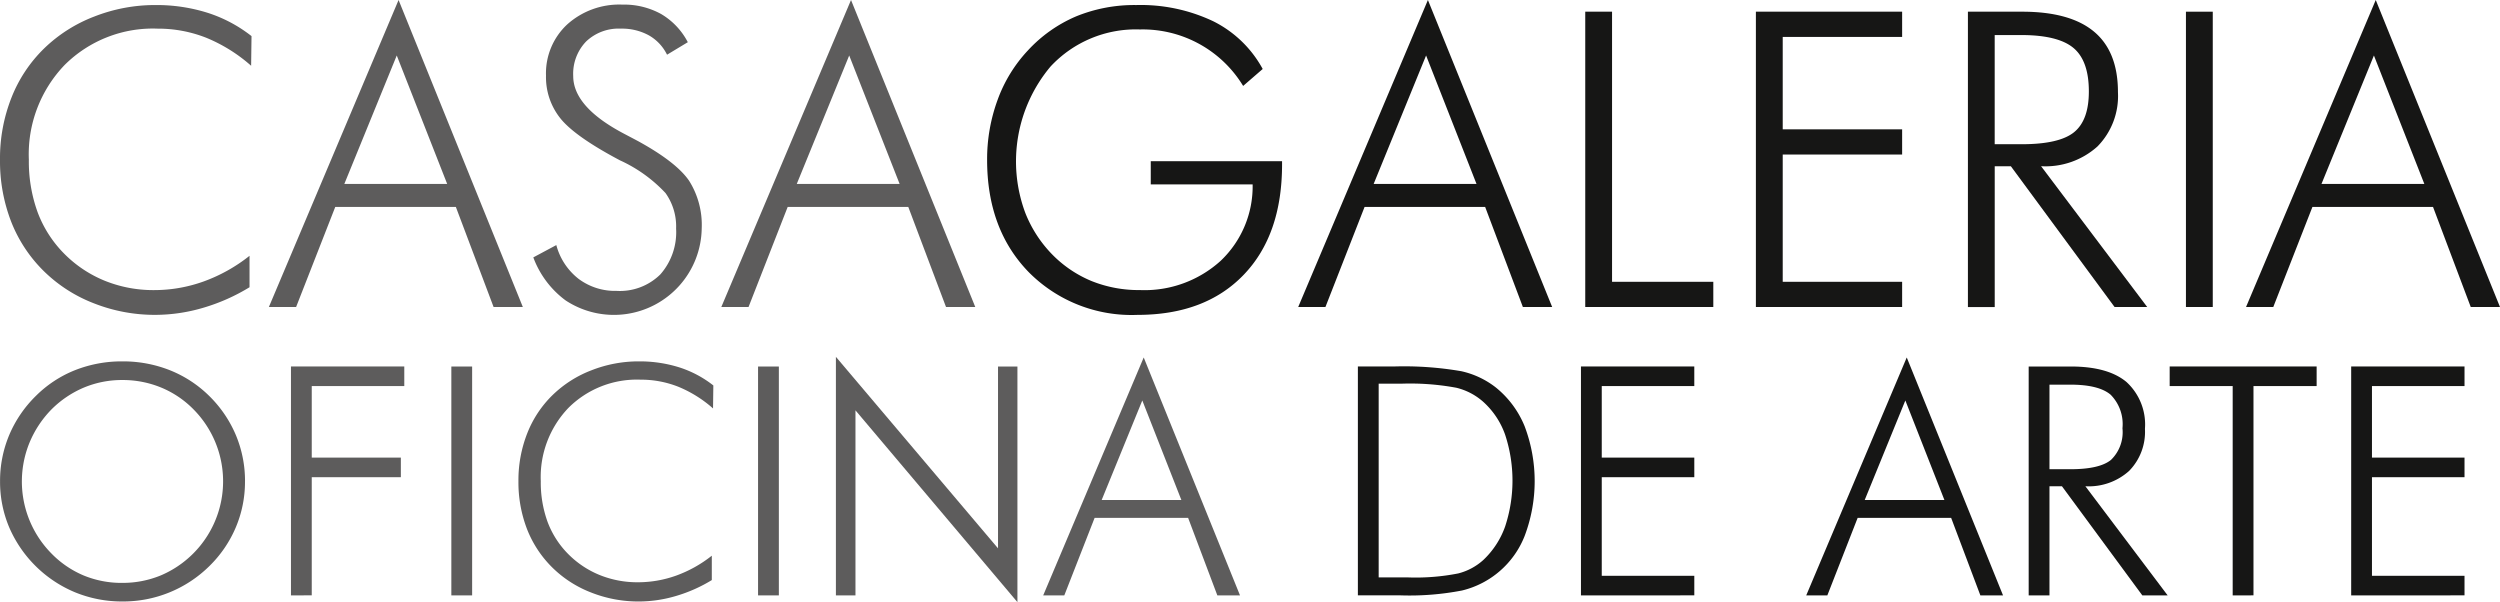
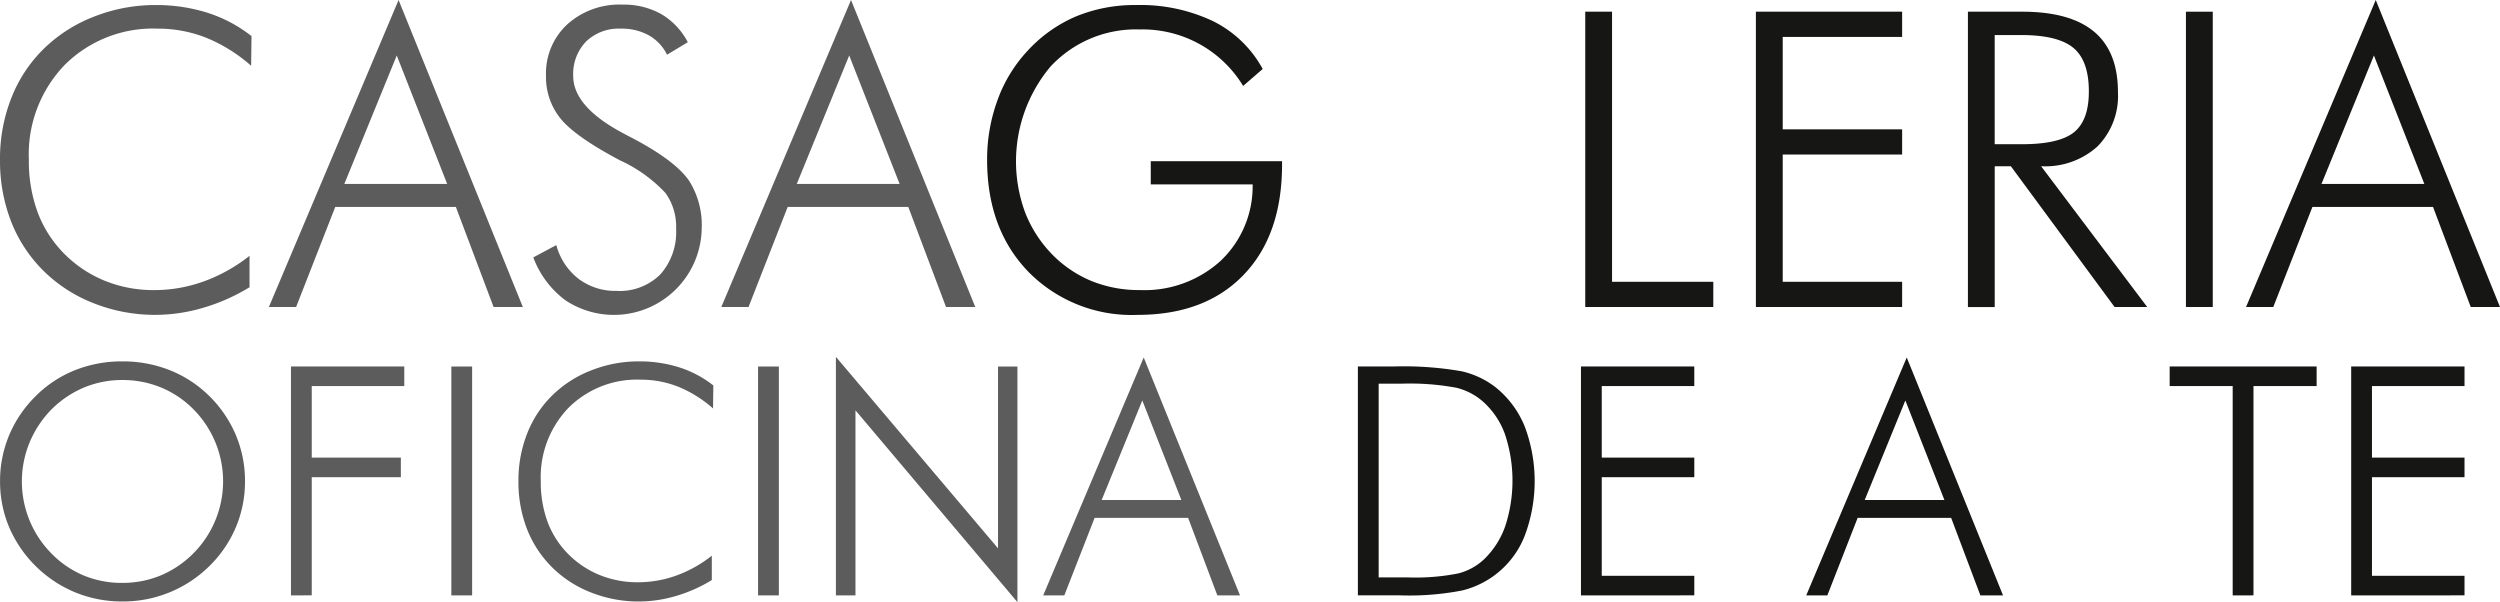
<svg xmlns="http://www.w3.org/2000/svg" viewBox="0 0 270.474 65.142">
  <g transform="translate(-71 -446.123)">
    <path d="M27.17,454.1a17.134,17.134,0,0,0-4.866-3.034,14.165,14.165,0,0,0-5.238-.982,13.524,13.524,0,0,0-10.071,3.929,13.949,13.949,0,0,0-3.874,10.234,16.125,16.125,0,0,0,.949,5.7,12.653,12.653,0,0,0,2.892,4.5,13.137,13.137,0,0,0,4.4,2.924,14.015,14.015,0,0,0,5.314,1,15.806,15.806,0,0,0,5.368-.939,17.622,17.622,0,0,0,4.953-2.772v3.4a20.77,20.77,0,0,1-4.986,2.216,18.4,18.4,0,0,1-5.205.774,17.969,17.969,0,0,1-6.634-1.244,15.87,15.87,0,0,1-5.434-3.491A15.379,15.379,0,0,1,1.2,470.946a18.159,18.159,0,0,1-1.2-6.7,17.9,17.9,0,0,1,1.233-6.677,15.2,15.2,0,0,1,3.546-5.347,15.965,15.965,0,0,1,5.423-3.448,17.958,17.958,0,0,1,6.6-1.243,18.383,18.383,0,0,1,5.663.84,15.13,15.13,0,0,1,4.747,2.521Z" transform="translate(71 -0.862)" fill="#5d5c5c" />
    <path d="M62.609,479.571l14.032-33.214,13.443,33.214H86.92l-4.081-10.824H69.789l-4.234,10.824Zm8.162-13.312H81.9l-5.456-13.9Z" transform="translate(37.481 -0.234)" fill="#5d5c5c" />
    <path d="M124.186,474.781l2.488-1.331a6.87,6.87,0,0,0,2.411,3.656,6.611,6.611,0,0,0,4.113,1.3,6.224,6.224,0,0,0,4.736-1.79,6.9,6.9,0,0,0,1.7-4.953,6.221,6.221,0,0,0-1.146-3.841,15.552,15.552,0,0,0-4.921-3.536q-4.824-2.552-6.416-4.5a7.127,7.127,0,0,1-1.593-4.67,7.22,7.22,0,0,1,2.3-5.543,8.425,8.425,0,0,1,5.969-2.139,8.287,8.287,0,0,1,4.179,1.014A7.609,7.609,0,0,1,140.9,451.5l-2.247,1.354a4.875,4.875,0,0,0-1.975-2.1,6.056,6.056,0,0,0-3.022-.721,5.094,5.094,0,0,0-3.754,1.387,5.032,5.032,0,0,0-1.4,3.742q0,3.361,5.543,6.263,1,.526,1.528.808,4.08,2.247,5.456,4.244a8.955,8.955,0,0,1,1.375,5.183,9.5,9.5,0,0,1-14.72,7.78,10.172,10.172,0,0,1-3.5-4.66" transform="translate(4.514 -0.812)" fill="#5d5c5c" />
    <path d="M167.962,479.571l14.032-33.214,13.443,33.214h-3.165l-4.081-10.824h-13.05l-4.234,10.824Zm8.162-13.312h11.13l-5.456-13.9Z" transform="translate(-18.923 -0.234)" fill="#5d5c5c" />
    <path d="M257.56,456.282a12.719,12.719,0,0,0-11.174-6.11,12.6,12.6,0,0,0-9.667,4.015,15.959,15.959,0,0,0-2.739,15.8,13.5,13.5,0,0,0,2.892,4.495,12.809,12.809,0,0,0,4.3,2.914,13.674,13.674,0,0,0,5.215.971,12.256,12.256,0,0,0,8.741-3.164,11.1,11.1,0,0,0,3.459-8.271H247.565v-2.51h14.206v.349q0,7.638-4.168,11.96t-11.479,4.321a15.665,15.665,0,0,1-11.763-4.626q-4.5-4.627-4.5-12.134A18.613,18.613,0,0,1,231,457.777a15.547,15.547,0,0,1,3.274-5.336,15.193,15.193,0,0,1,5.227-3.689,16.639,16.639,0,0,1,6.492-1.221,18.3,18.3,0,0,1,8.337,1.756,12.348,12.348,0,0,1,5.346,5.162Z" transform="translate(-52.065 -0.862)" fill="#161615" />
-     <path d="M302.294,479.571l14.032-33.214,13.443,33.214H326.6l-4.08-10.824H309.473l-4.234,10.824Zm8.161-13.312h11.13l-5.456-13.9Z" transform="translate(-90.841 -0.234)" fill="#161615" />
    <path d="M369.131,481.029V449.079h2.9V478.3h10.955v2.728Z" transform="translate(-126.624 -1.691)" fill="#161615" />
    <path d="M408.866,481.029V449.079h15.822v2.728H411.769v10h12.919v2.729H411.769V478.3h12.919v2.728Z" transform="translate(-147.897 -1.691)" fill="#161615" />
    <path d="M477.631,481.029H474.1L462.88,465.8h-1.746v15.233h-2.9V449.08H464.1q5.193,0,7.78,2.161t2.586,6.547a7.78,7.78,0,0,1-2.215,5.871,8.408,8.408,0,0,1-6.1,2.138Zm-16.5-29.417v11.806h2.924q4.059,0,5.663-1.3t1.6-4.419q0-3.3-1.659-4.692t-5.608-1.4Z" transform="translate(-174.326 -1.692)" fill="#161615" />
    <rect width="2.902" height="31.949" transform="translate(307.496 447.388)" fill="#161615" />
    <path d="M523,479.571l14.033-33.214,13.442,33.214h-3.164l-4.08-10.824h-13.05l-4.234,10.824Zm8.161-13.312h11.13l-5.456-13.9Z" transform="translate(-209.002 -0.234)" fill="#161615" />
    <path d="M26.511,543.492a12.647,12.647,0,0,1-1,4.981,12.882,12.882,0,0,1-2.877,4.2,13.278,13.278,0,0,1-9.393,3.806,13.349,13.349,0,0,1-5.069-.973A13.319,13.319,0,0,1,1,548.456a12.628,12.628,0,0,1-.989-4.964A12.833,12.833,0,0,1,1,538.477a13.019,13.019,0,0,1,2.886-4.237,12.6,12.6,0,0,1,4.248-2.79,13.73,13.73,0,0,1,5.111-.947,13.722,13.722,0,0,1,5.136.956,12.8,12.8,0,0,1,4.256,2.781,13.009,13.009,0,0,1,2.885,4.237,12.825,12.825,0,0,1,.991,5.015M13.243,554.468a10.8,10.8,0,0,0,4.164-.811A11.06,11.06,0,0,0,20.945,535.7a10.556,10.556,0,0,0-3.513-2.369,10.9,10.9,0,0,0-4.189-.811,10.673,10.673,0,0,0-4.147.811,11,11,0,0,0-3.52,2.369,11.3,11.3,0,0,0-2.37,3.576,11.089,11.089,0,0,0,2.37,12.017,10.6,10.6,0,0,0,3.487,2.376,10.75,10.75,0,0,0,4.181.8" transform="translate(70.995 -45.283)" fill="#5d5c5c" />
    <path d="M67.751,556.464V531.7H80.012v2.115H70v7.745h9.64v2.114H70v12.786Z" transform="translate(34.728 -45.926)" fill="#5d5c5c" />
    <rect width="2.249" height="24.761" transform="translate(119.831 485.777)" fill="#5d5c5c" />
    <path d="M141.771,535.594A13.278,13.278,0,0,0,138,533.242a10.964,10.964,0,0,0-4.059-.76,10.479,10.479,0,0,0-7.806,3.044,10.814,10.814,0,0,0-3,7.932,12.5,12.5,0,0,0,.736,4.414,9.821,9.821,0,0,0,2.241,3.485,10.177,10.177,0,0,0,3.408,2.266,10.851,10.851,0,0,0,4.118.778,12.251,12.251,0,0,0,4.161-.727,13.682,13.682,0,0,0,3.839-2.148v2.639a16.116,16.116,0,0,1-3.864,1.716,14.234,14.234,0,0,1-4.034.6,13.909,13.909,0,0,1-5.142-.965,12.279,12.279,0,0,1-4.211-2.706,11.939,11.939,0,0,1-2.74-4.16,14.091,14.091,0,0,1-.93-5.193,13.875,13.875,0,0,1,.955-5.175,11.77,11.77,0,0,1,2.749-4.143,12.354,12.354,0,0,1,4.2-2.672,13.9,13.9,0,0,1,5.116-.964,14.261,14.261,0,0,1,4.389.65,11.729,11.729,0,0,1,3.678,1.954Z" transform="translate(6.372 -45.283)" fill="#5d5c5c" />
    <rect width="2.25" height="24.761" transform="translate(153.014 485.777)" fill="#5d5c5c" />
    <path d="M194.644,555.257V529.448l17.539,20.718V530.5h2.1v25.488l-17.522-20.752v20.025Z" transform="translate(-33.208 -44.719)" fill="#5d5c5c" />
    <path d="M242.912,555.334l10.875-25.741,10.418,25.741h-2.452l-3.163-8.389H248.476l-3.281,8.389Zm6.325-10.317h8.625l-4.228-10.773Z" transform="translate(-59.049 -44.796)" fill="#5d5c5c" />
    <path d="M316.187,556.464V531.7h3.856a36.361,36.361,0,0,1,7.324.508,9.325,9.325,0,0,1,3.72,1.742,10.438,10.438,0,0,1,3.146,4.228,16.76,16.76,0,0,1,0,11.847,9.728,9.728,0,0,1-6.783,5.911,29.815,29.815,0,0,1-6.646.525h-4.618Zm2.25-1.945H321.6a23.749,23.749,0,0,0,5.445-.431,6.374,6.374,0,0,0,2.724-1.464,9.206,9.206,0,0,0,2.351-3.619,15.872,15.872,0,0,0-.008-9.944,8.657,8.657,0,0,0-2.377-3.553A6.785,6.785,0,0,0,326.842,534a27.445,27.445,0,0,0-5.97-.44h-2.435Z" transform="translate(-98.279 -45.926)" fill="#161615" />
    <path d="M368.132,556.464V531.7h12.262v2.115H370.382v7.745h10.013v2.114H370.382v10.672h10.013v2.115Z" transform="translate(-126.089 -45.926)" fill="#161615" />
    <path d="M420.586,555.334l10.875-25.741,10.418,25.741h-2.452l-3.163-8.389H426.15l-3.28,8.389Zm6.326-10.317h8.625l-4.228-10.773Z" transform="translate(-154.171 -44.796)" fill="#161615" />
-     <path d="M487.42,556.463h-2.74l-8.693-11.805h-1.353v11.805h-2.249V531.7h4.55q4.025,0,6.029,1.675a6.234,6.234,0,0,1,2,5.074,6.032,6.032,0,0,1-1.717,4.55,6.519,6.519,0,0,1-4.727,1.657Zm-12.786-22.8v9.15H476.9q3.147,0,4.388-1.007a4.168,4.168,0,0,0,1.244-3.424,4.522,4.522,0,0,0-1.286-3.636q-1.286-1.082-4.347-1.083Z" transform="translate(-181.903 -45.925)" fill="#161615" />
    <path d="M512.034,556.464V533.818h-6.817V531.7h15.9v2.115h-6.833v22.646Z" transform="translate(-199.481 -45.926)" fill="#161615" />
    <path d="M547.48,556.464V531.7h12.262v2.115H549.729v7.745h10.013v2.114H549.729v10.672h10.013v2.115Z" transform="translate(-222.107 -45.926)" fill="#161615" />
  </g>
</svg>